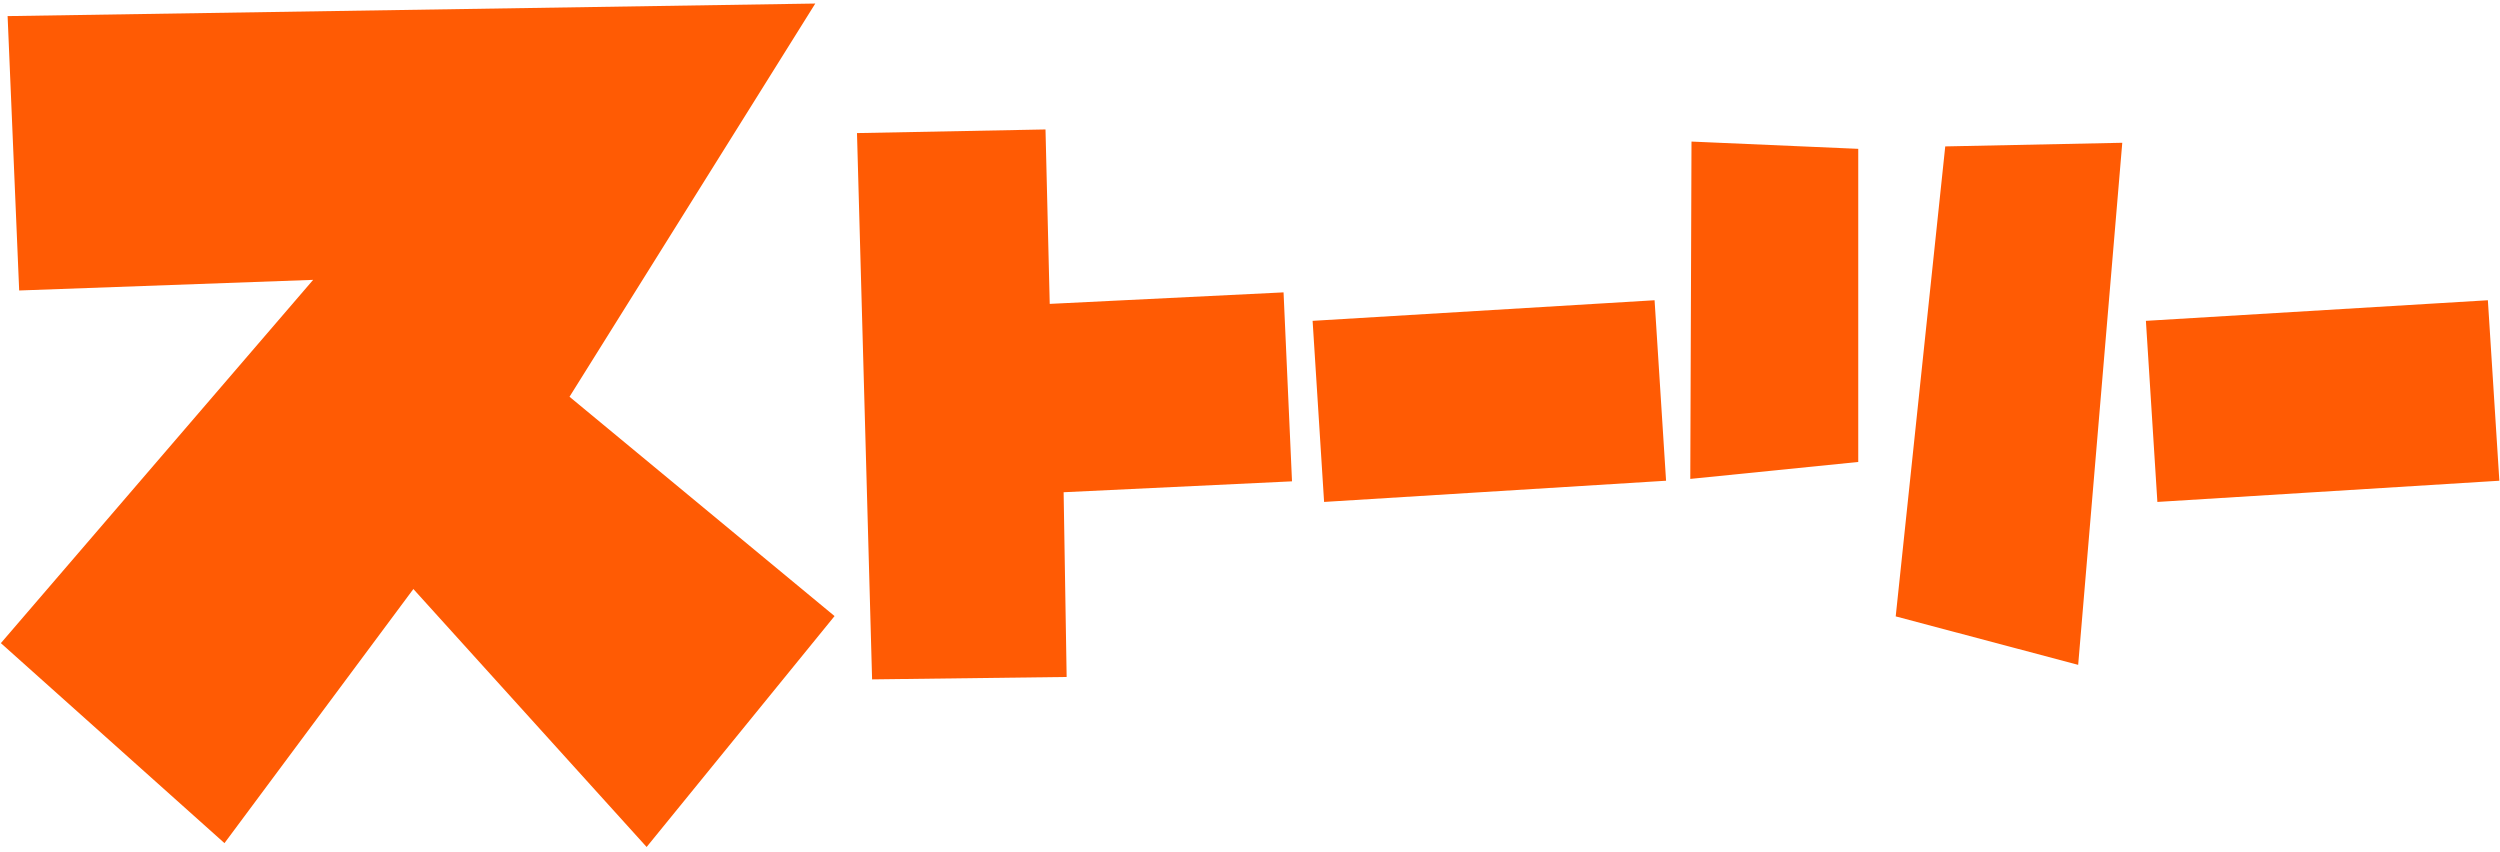
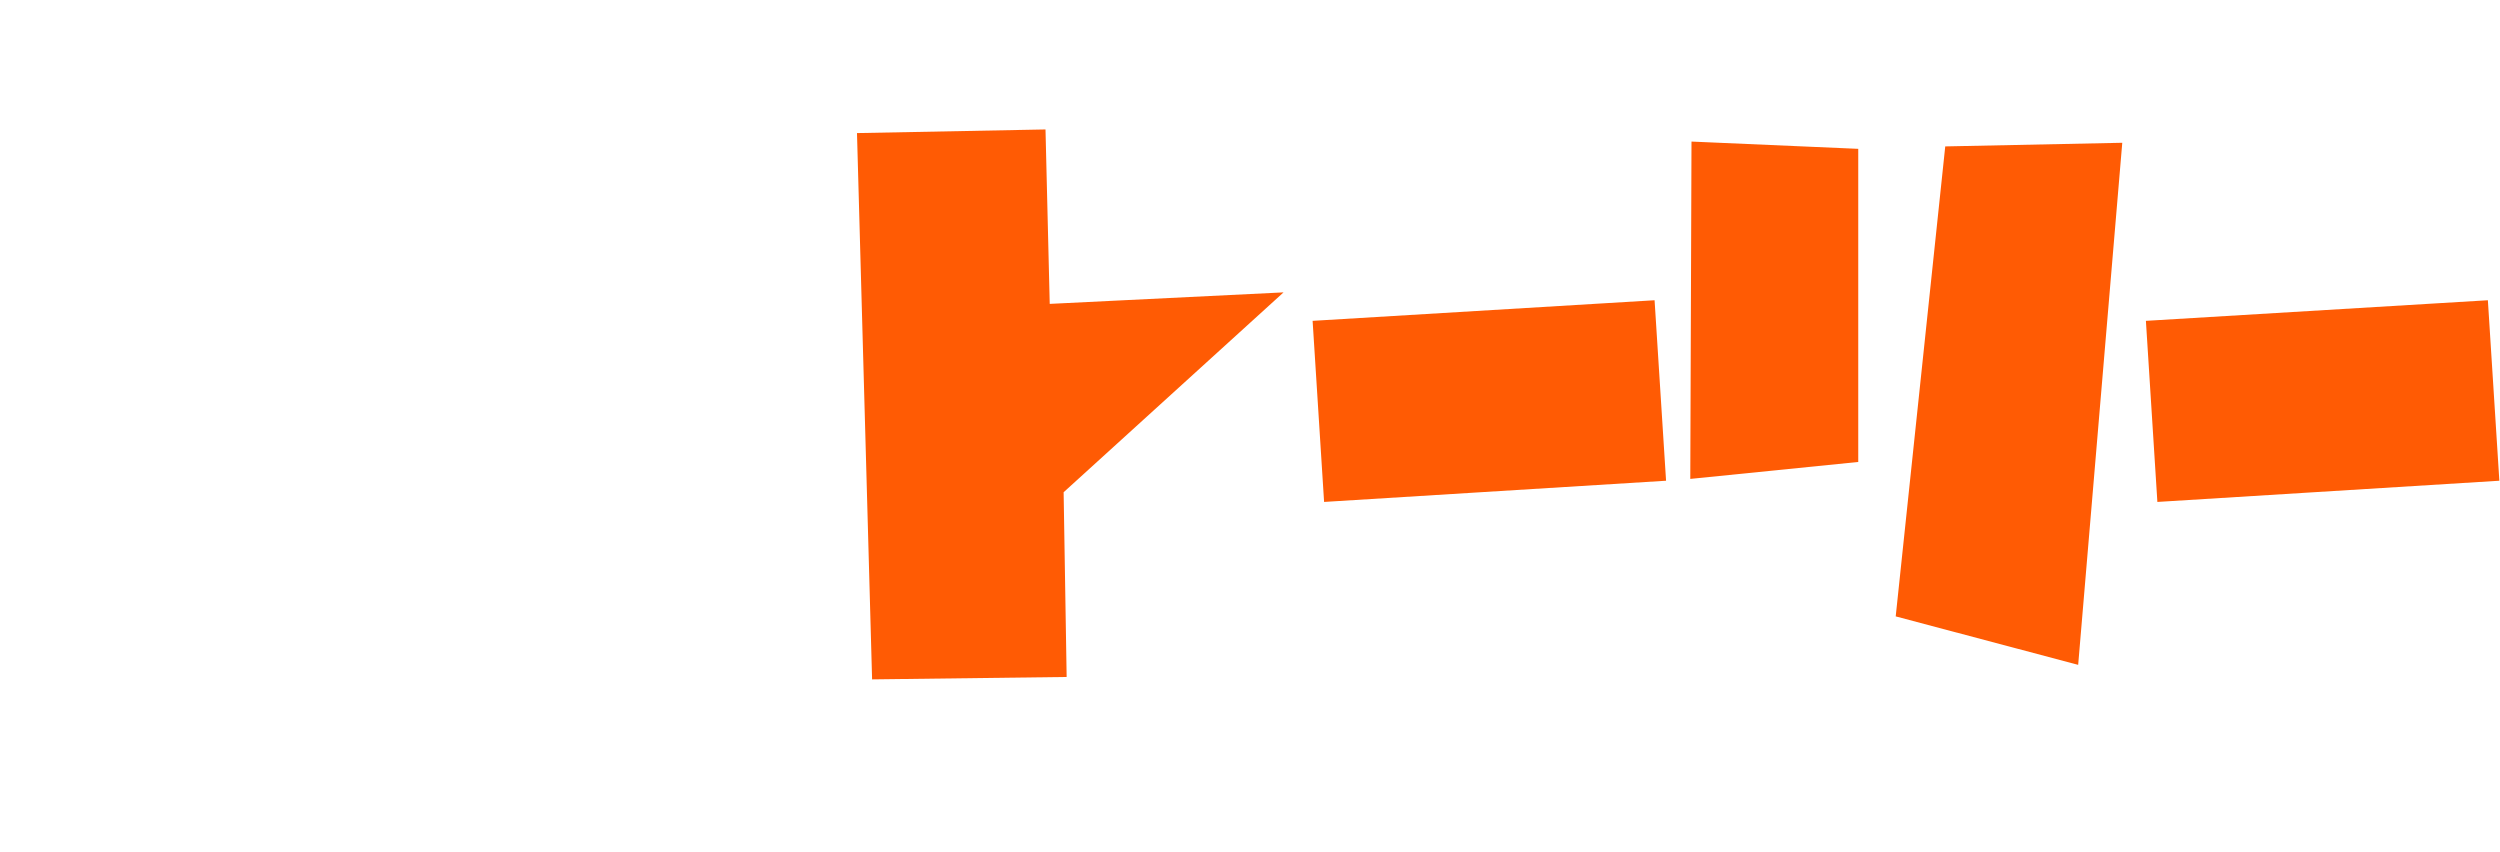
<svg xmlns="http://www.w3.org/2000/svg" width="264px" height="90px" viewBox="0 0 264 90" version="1.1">
  <title>Group 66</title>
  <desc>Created with Sketch.</desc>
  <g id="Page-1" stroke="none" stroke-width="1" fill="none" fill-rule="evenodd">
    <g id="デザイン" transform="translate(-248, -1912)" fill="#FF5B04">
      <g id="Group-66" transform="translate(247, 1911)">
-         <path d="M113.638,72.487 L93.093,72.743 L91.498,15.054 L111.405,14.67 L111.851,33.09 L136.543,31.875 L137.436,51.829 L113.319,52.98 L113.638,72.487 Z M140.824,54.004 L139.611,34.881 L175.723,32.706 L176.936,51.765 L140.824,54.004 Z M220.455,71.208 L201.187,66.091 L206.418,16.461 L225.112,16.077 L220.455,71.208 Z M179.494,51.573 L179.622,15.95 L197.231,16.717 L197.231,49.783 L179.494,51.573 Z M228.819,54.004 L227.607,34.881 L263.719,32.706 L264.931,51.765 L228.819,54.004 Z" id="トーリー" />
-         <polygon id="ス" points="24.704 90.034 1.091 68.915 34.067 30.553 3.025 31.675 1.803 2.7 87.094 1.374 61.141 42.898 89.13 66.058 69.283 90.442 44.652 63.201" />
+         <path d="M113.638,72.487 L93.093,72.743 L91.498,15.054 L111.405,14.67 L111.851,33.09 L136.543,31.875 L113.319,52.98 L113.638,72.487 Z M140.824,54.004 L139.611,34.881 L175.723,32.706 L176.936,51.765 L140.824,54.004 Z M220.455,71.208 L201.187,66.091 L206.418,16.461 L225.112,16.077 L220.455,71.208 Z M179.494,51.573 L179.622,15.95 L197.231,16.717 L197.231,49.783 L179.494,51.573 Z M228.819,54.004 L227.607,34.881 L263.719,32.706 L264.931,51.765 L228.819,54.004 Z" id="トーリー" />
      </g>
    </g>
  </g>
</svg>